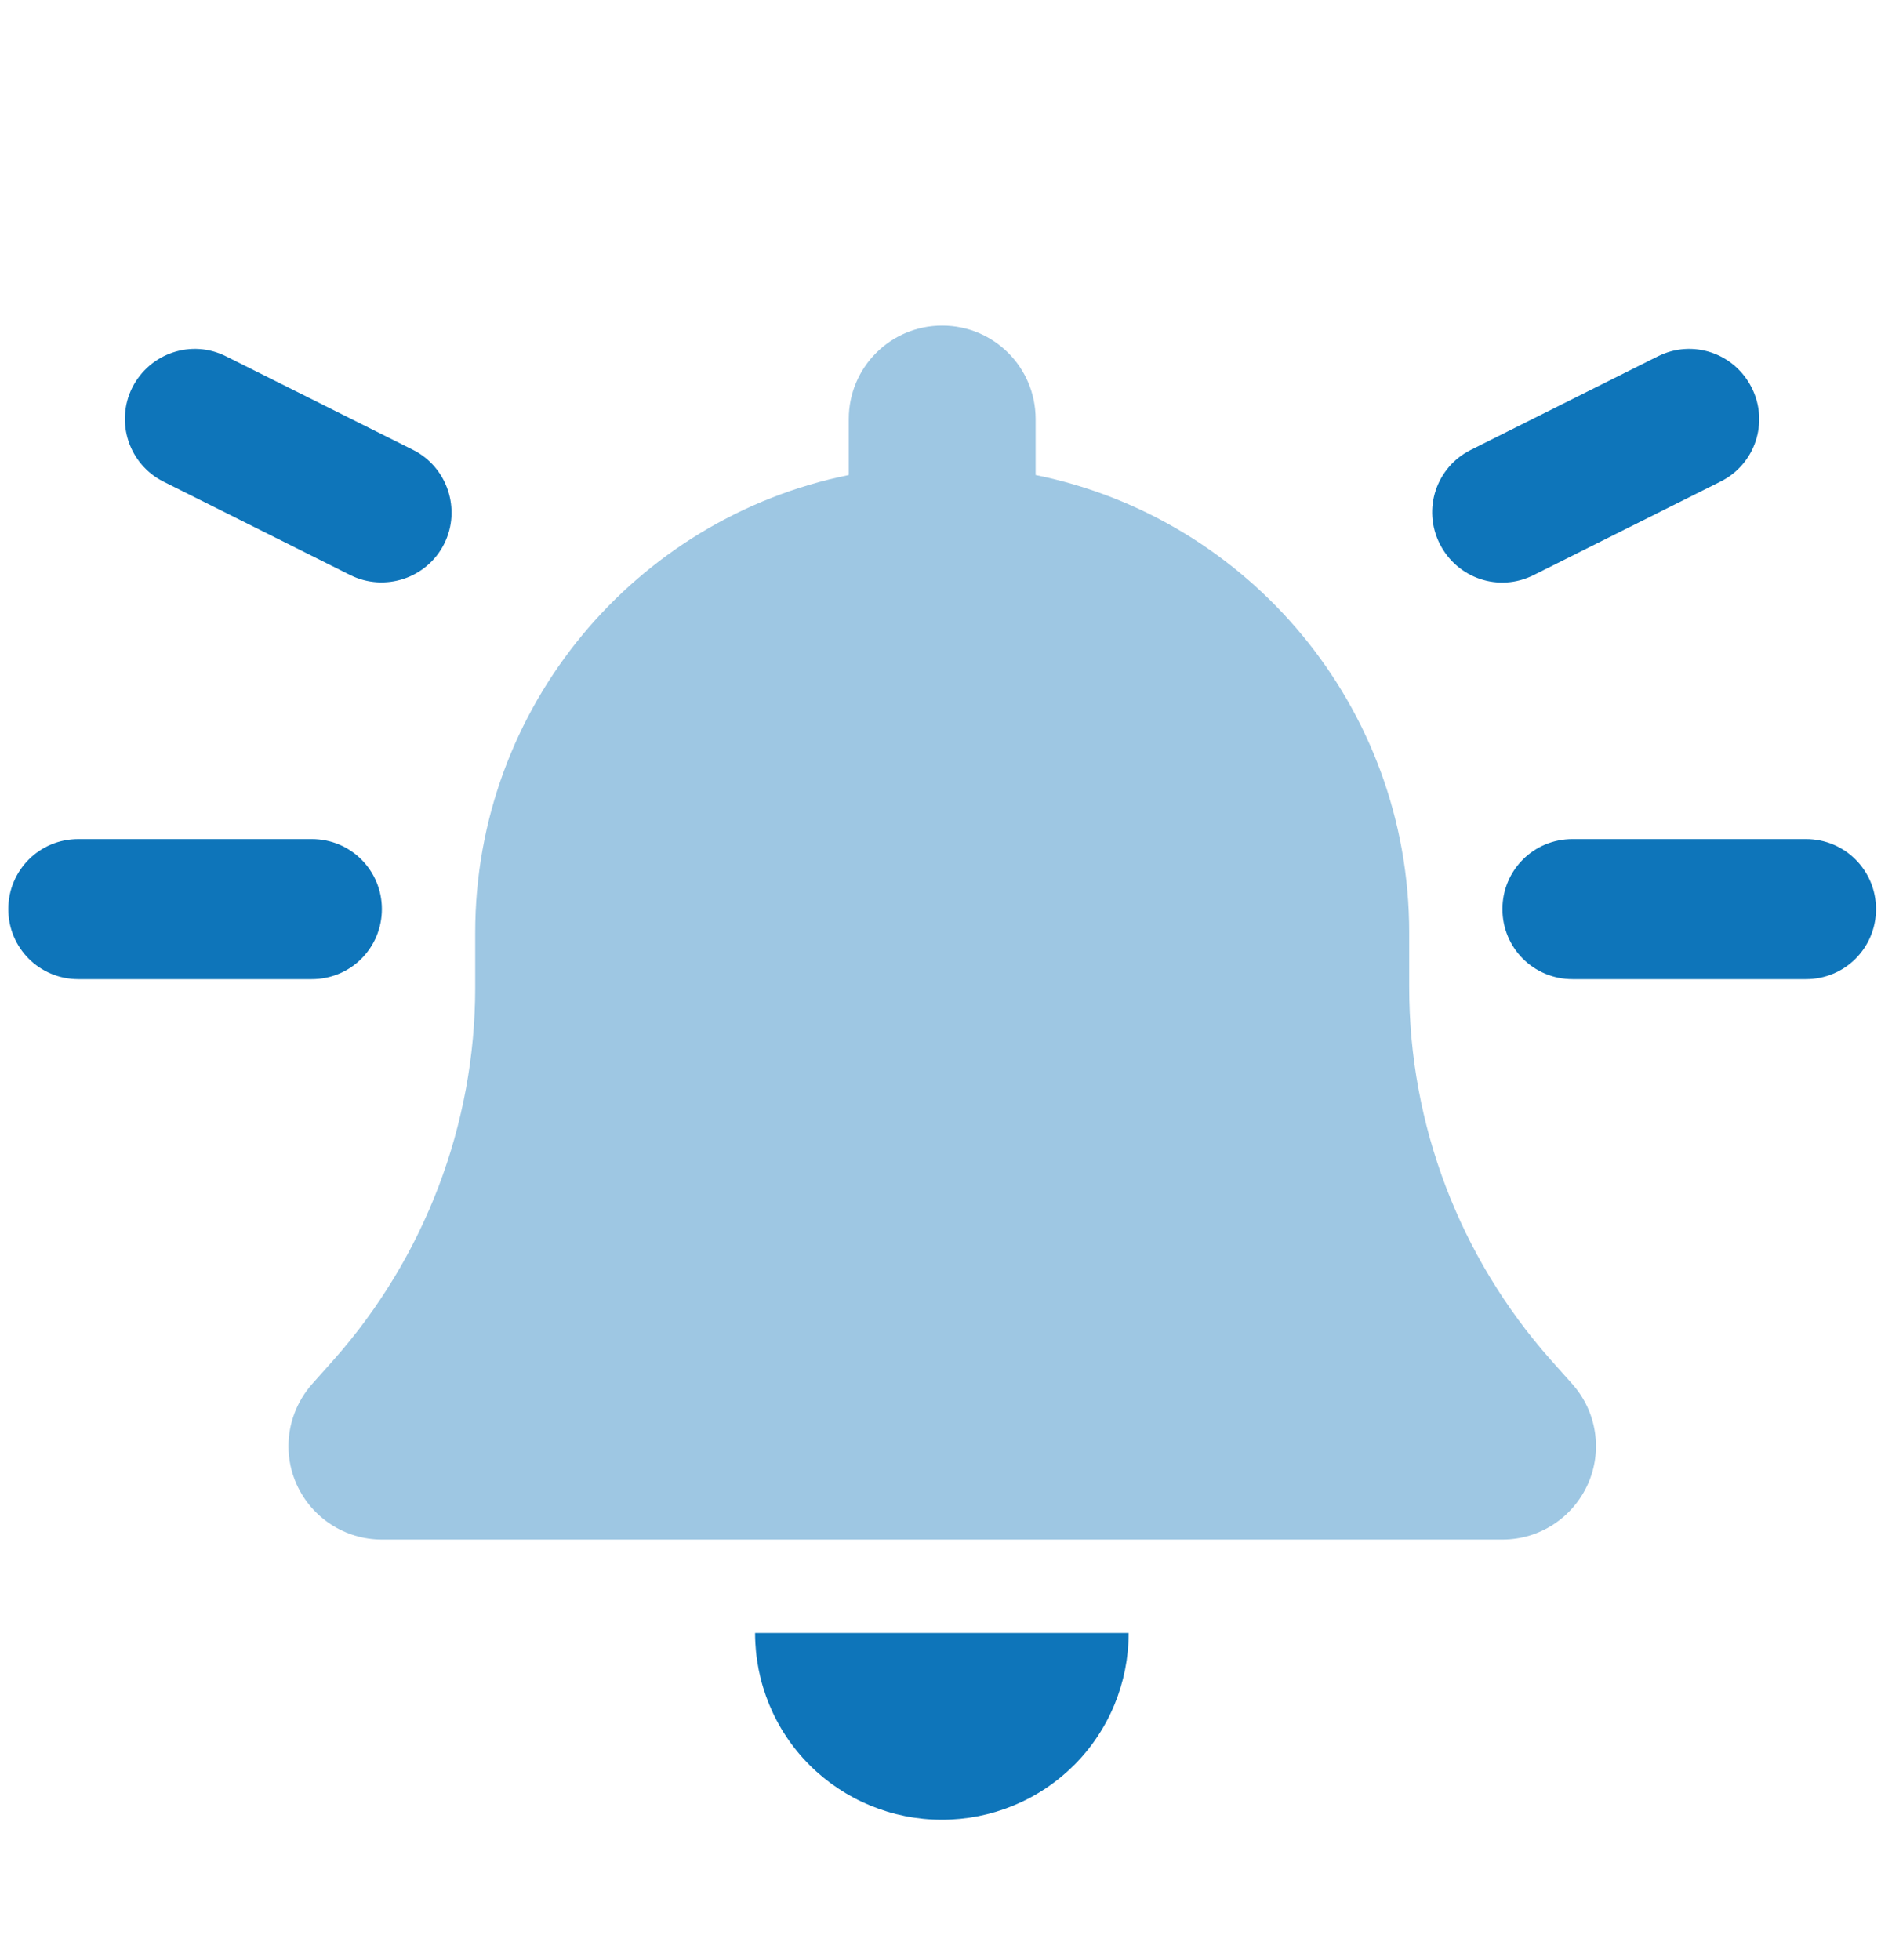
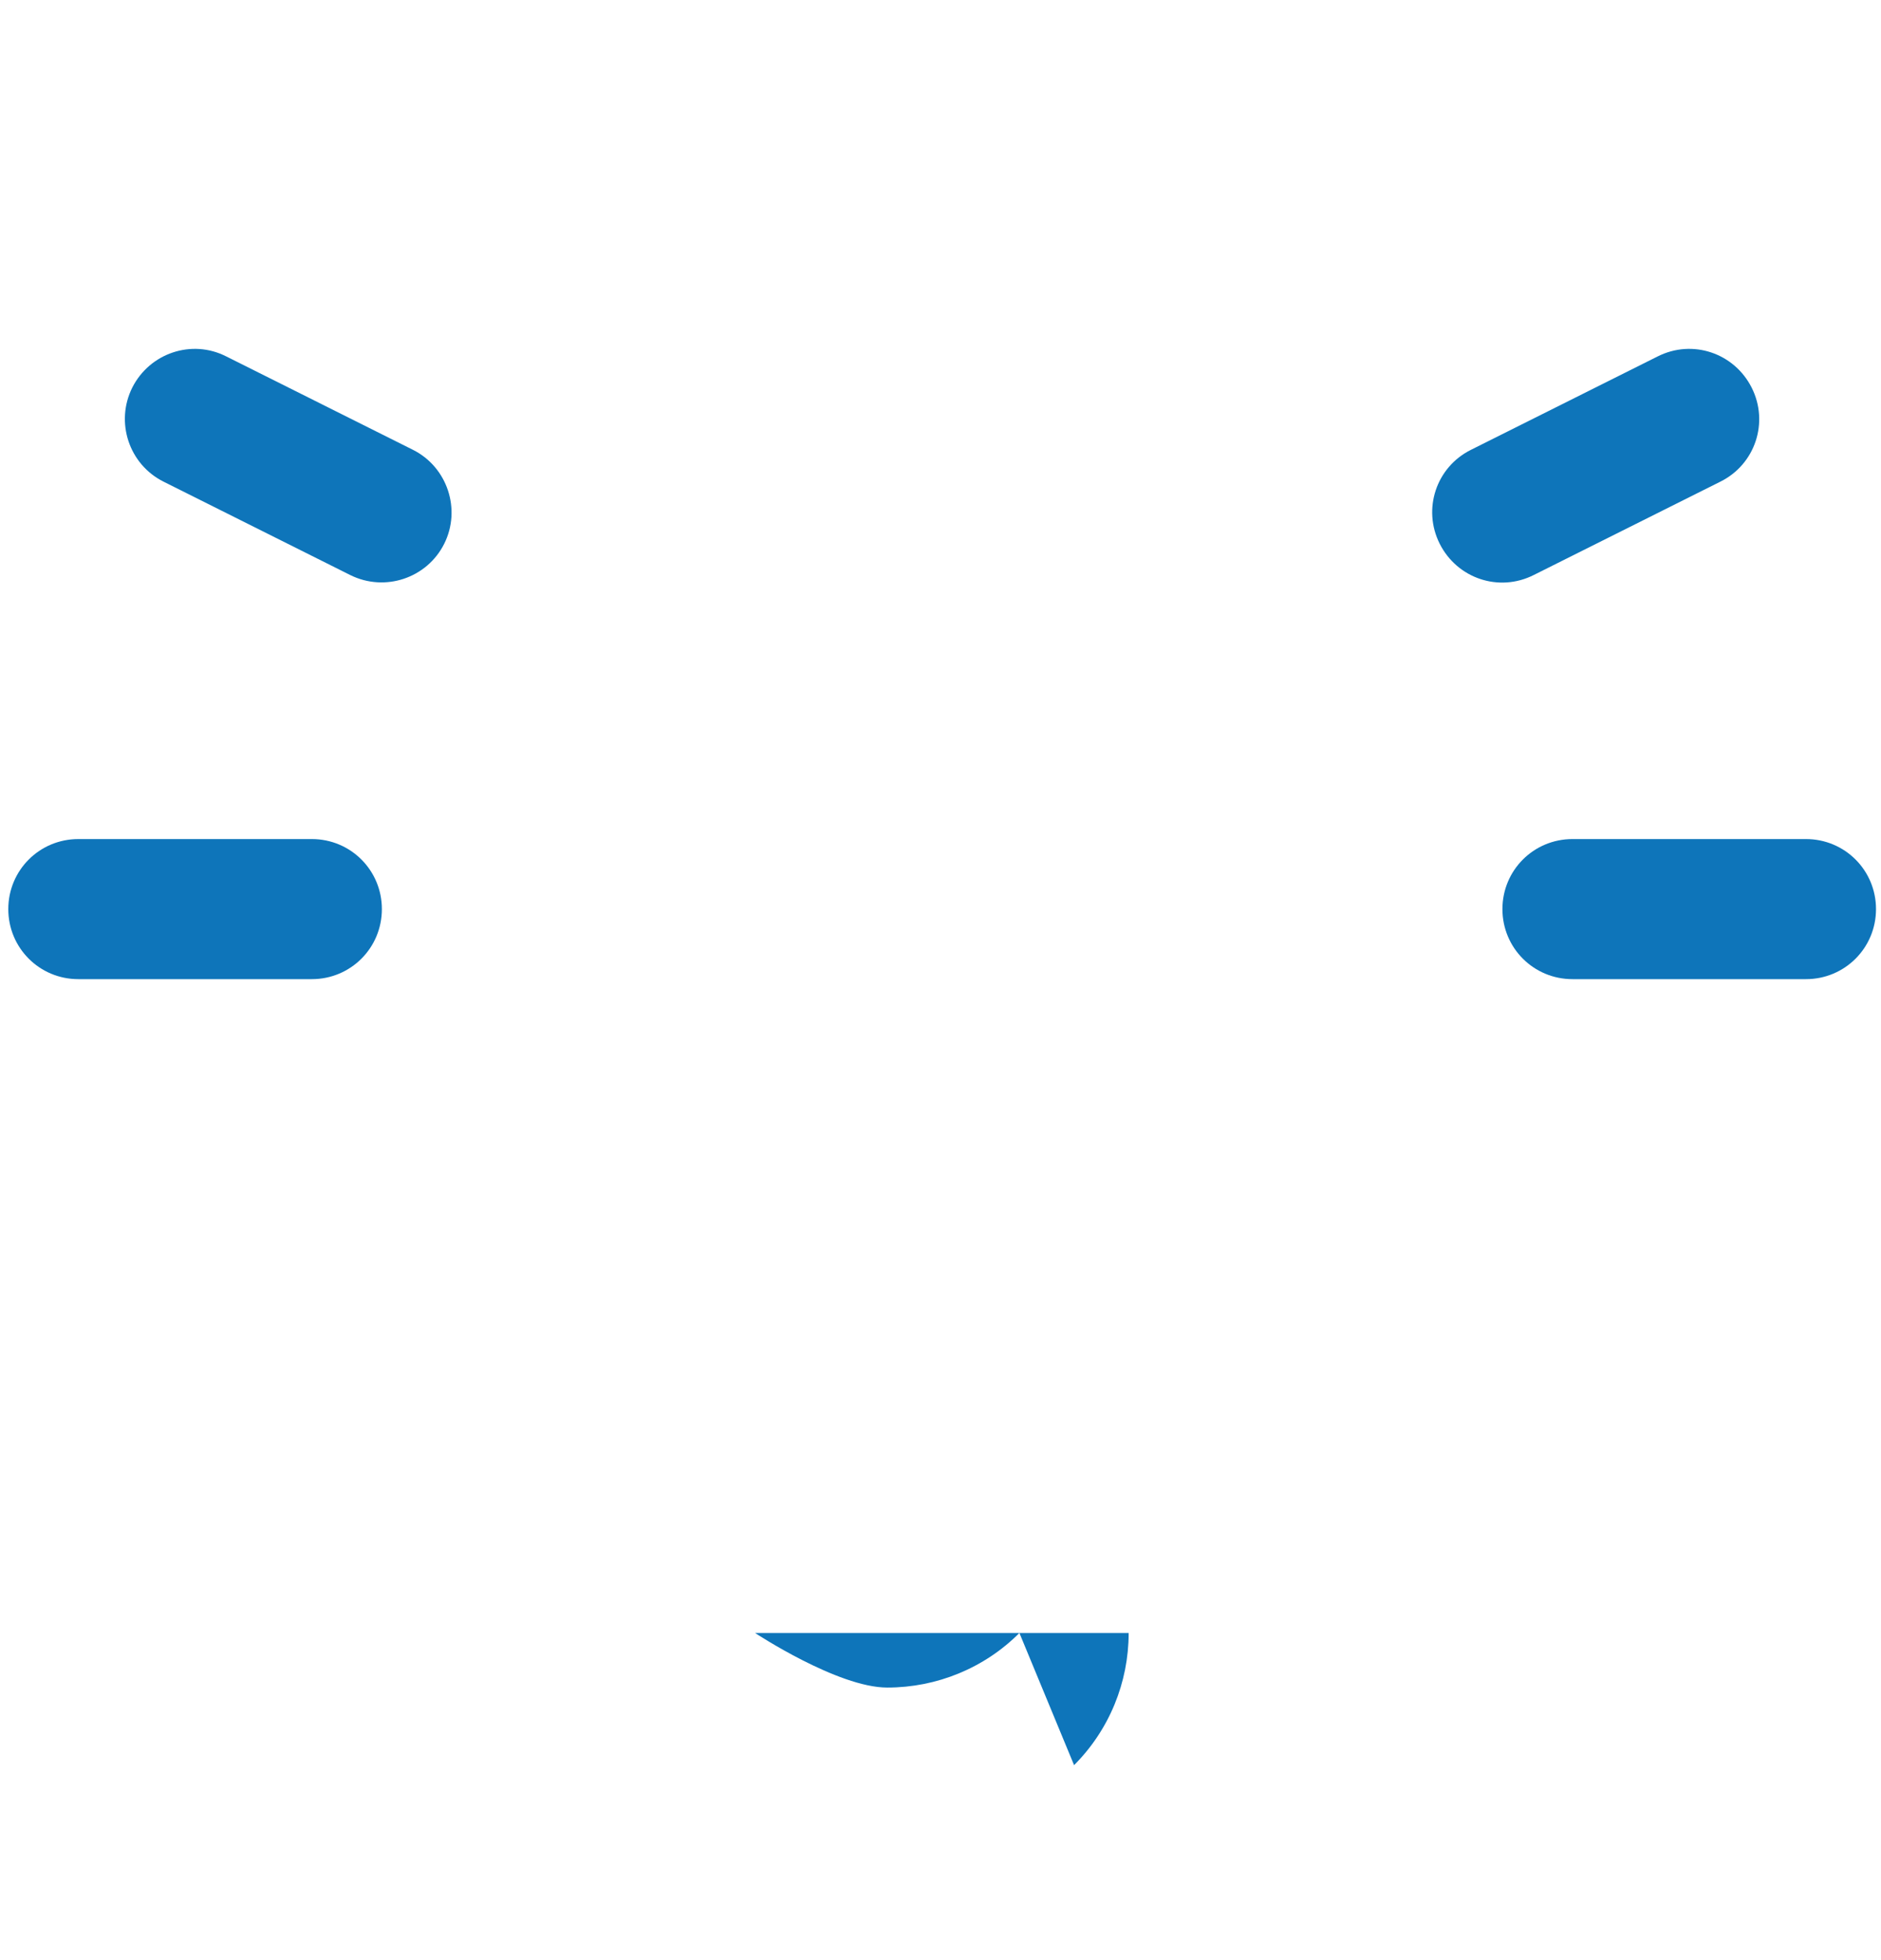
<svg xmlns="http://www.w3.org/2000/svg" id="Layer_1" data-name="Layer 1" viewBox="0 0 199.54 207.91">
  <defs>
    <style>
      .cls-1, .cls-2 {
        fill: #0e75ba;
      }

      .cls-2 {
        isolation: isolate;
        opacity: .4;
      }
    </style>
  </defs>
-   <path class="cls-2" d="M30.6,153.41c0,1.36.28,2.76.87,4.06,1.61,3.56,5.14,5.85,9.04,5.85h118.88c3.9,0,7.43-2.29,9.04-5.85s.96-7.74-1.64-10.65l-2.29-2.57c-9.66-10.9-15.01-24.92-15.01-39.5v-5.82c0-23.96-17.03-43.96-39.63-48.54v-5.94c0-5.48-4.43-9.91-9.91-9.91s-9.91,4.43-9.91,9.91v5.94c-22.6,4.58-39.63,24.58-39.63,48.54v5.82c0,14.55-5.36,28.61-15.01,39.5l-2.29,2.57c-1.64,1.86-2.51,4.21-2.51,6.59h0Z" />
-   <path class="cls-1" d="M182.51,51.09c3.68-1.83,5.17-6.28,3.31-9.97-1.86-3.68-6.28-5.17-9.97-3.31l-19.81,9.91c-3.68,1.83-5.17,6.28-3.31,9.97,1.86,3.68,6.28,5.17,9.97,3.31l19.81-9.91ZM.88,96.44c0,4.12,3.31,7.43,7.43,7.43h24.77c4.12,0,7.43-3.31,7.43-7.43s-3.31-7.43-7.43-7.43H8.31c-4.12,0-7.43,3.31-7.43,7.43ZM159.38,96.44c0,4.12,3.31,7.43,7.43,7.43h24.77c4.12,0,7.43-3.31,7.43-7.43s-3.31-7.43-7.43-7.43h-24.77c-4.12,0-7.43,3.31-7.43,7.43ZM14.03,41.12c-1.83,3.68-.34,8.14,3.31,9.97l19.81,9.91c3.68,1.83,8.14.34,9.97-3.31s.34-8.14-3.31-9.97l-19.81-9.91c-3.65-1.86-8.11-.37-9.97,3.31ZM113.94,187.25c3.72-3.72,5.79-8.76,5.79-14.02h-39.63c0,5.26,2.07,10.31,5.79,14.02s8.76,5.79,14.02,5.79,10.31-2.07,14.02-5.79Z" />
+   <path class="cls-1" d="M182.51,51.09c3.68-1.83,5.17-6.28,3.31-9.97-1.86-3.68-6.28-5.17-9.97-3.31l-19.81,9.91c-3.68,1.83-5.17,6.28-3.31,9.97,1.86,3.68,6.28,5.17,9.97,3.31l19.81-9.91ZM.88,96.44c0,4.12,3.31,7.43,7.43,7.43h24.77c4.12,0,7.43-3.31,7.43-7.43s-3.31-7.43-7.43-7.43H8.31c-4.12,0-7.43,3.31-7.43,7.43ZM159.38,96.44c0,4.12,3.31,7.43,7.43,7.43h24.77c4.12,0,7.43-3.31,7.43-7.43s-3.31-7.43-7.43-7.43h-24.77c-4.12,0-7.43,3.31-7.43,7.43ZM14.03,41.12c-1.83,3.68-.34,8.14,3.31,9.97l19.81,9.91c3.68,1.83,8.14.34,9.97-3.31s.34-8.14-3.31-9.97l-19.81-9.91c-3.65-1.86-8.11-.37-9.97,3.31ZM113.94,187.25c3.72-3.72,5.79-8.76,5.79-14.02h-39.63s8.76,5.79,14.02,5.79,10.31-2.07,14.02-5.79Z" />
</svg>